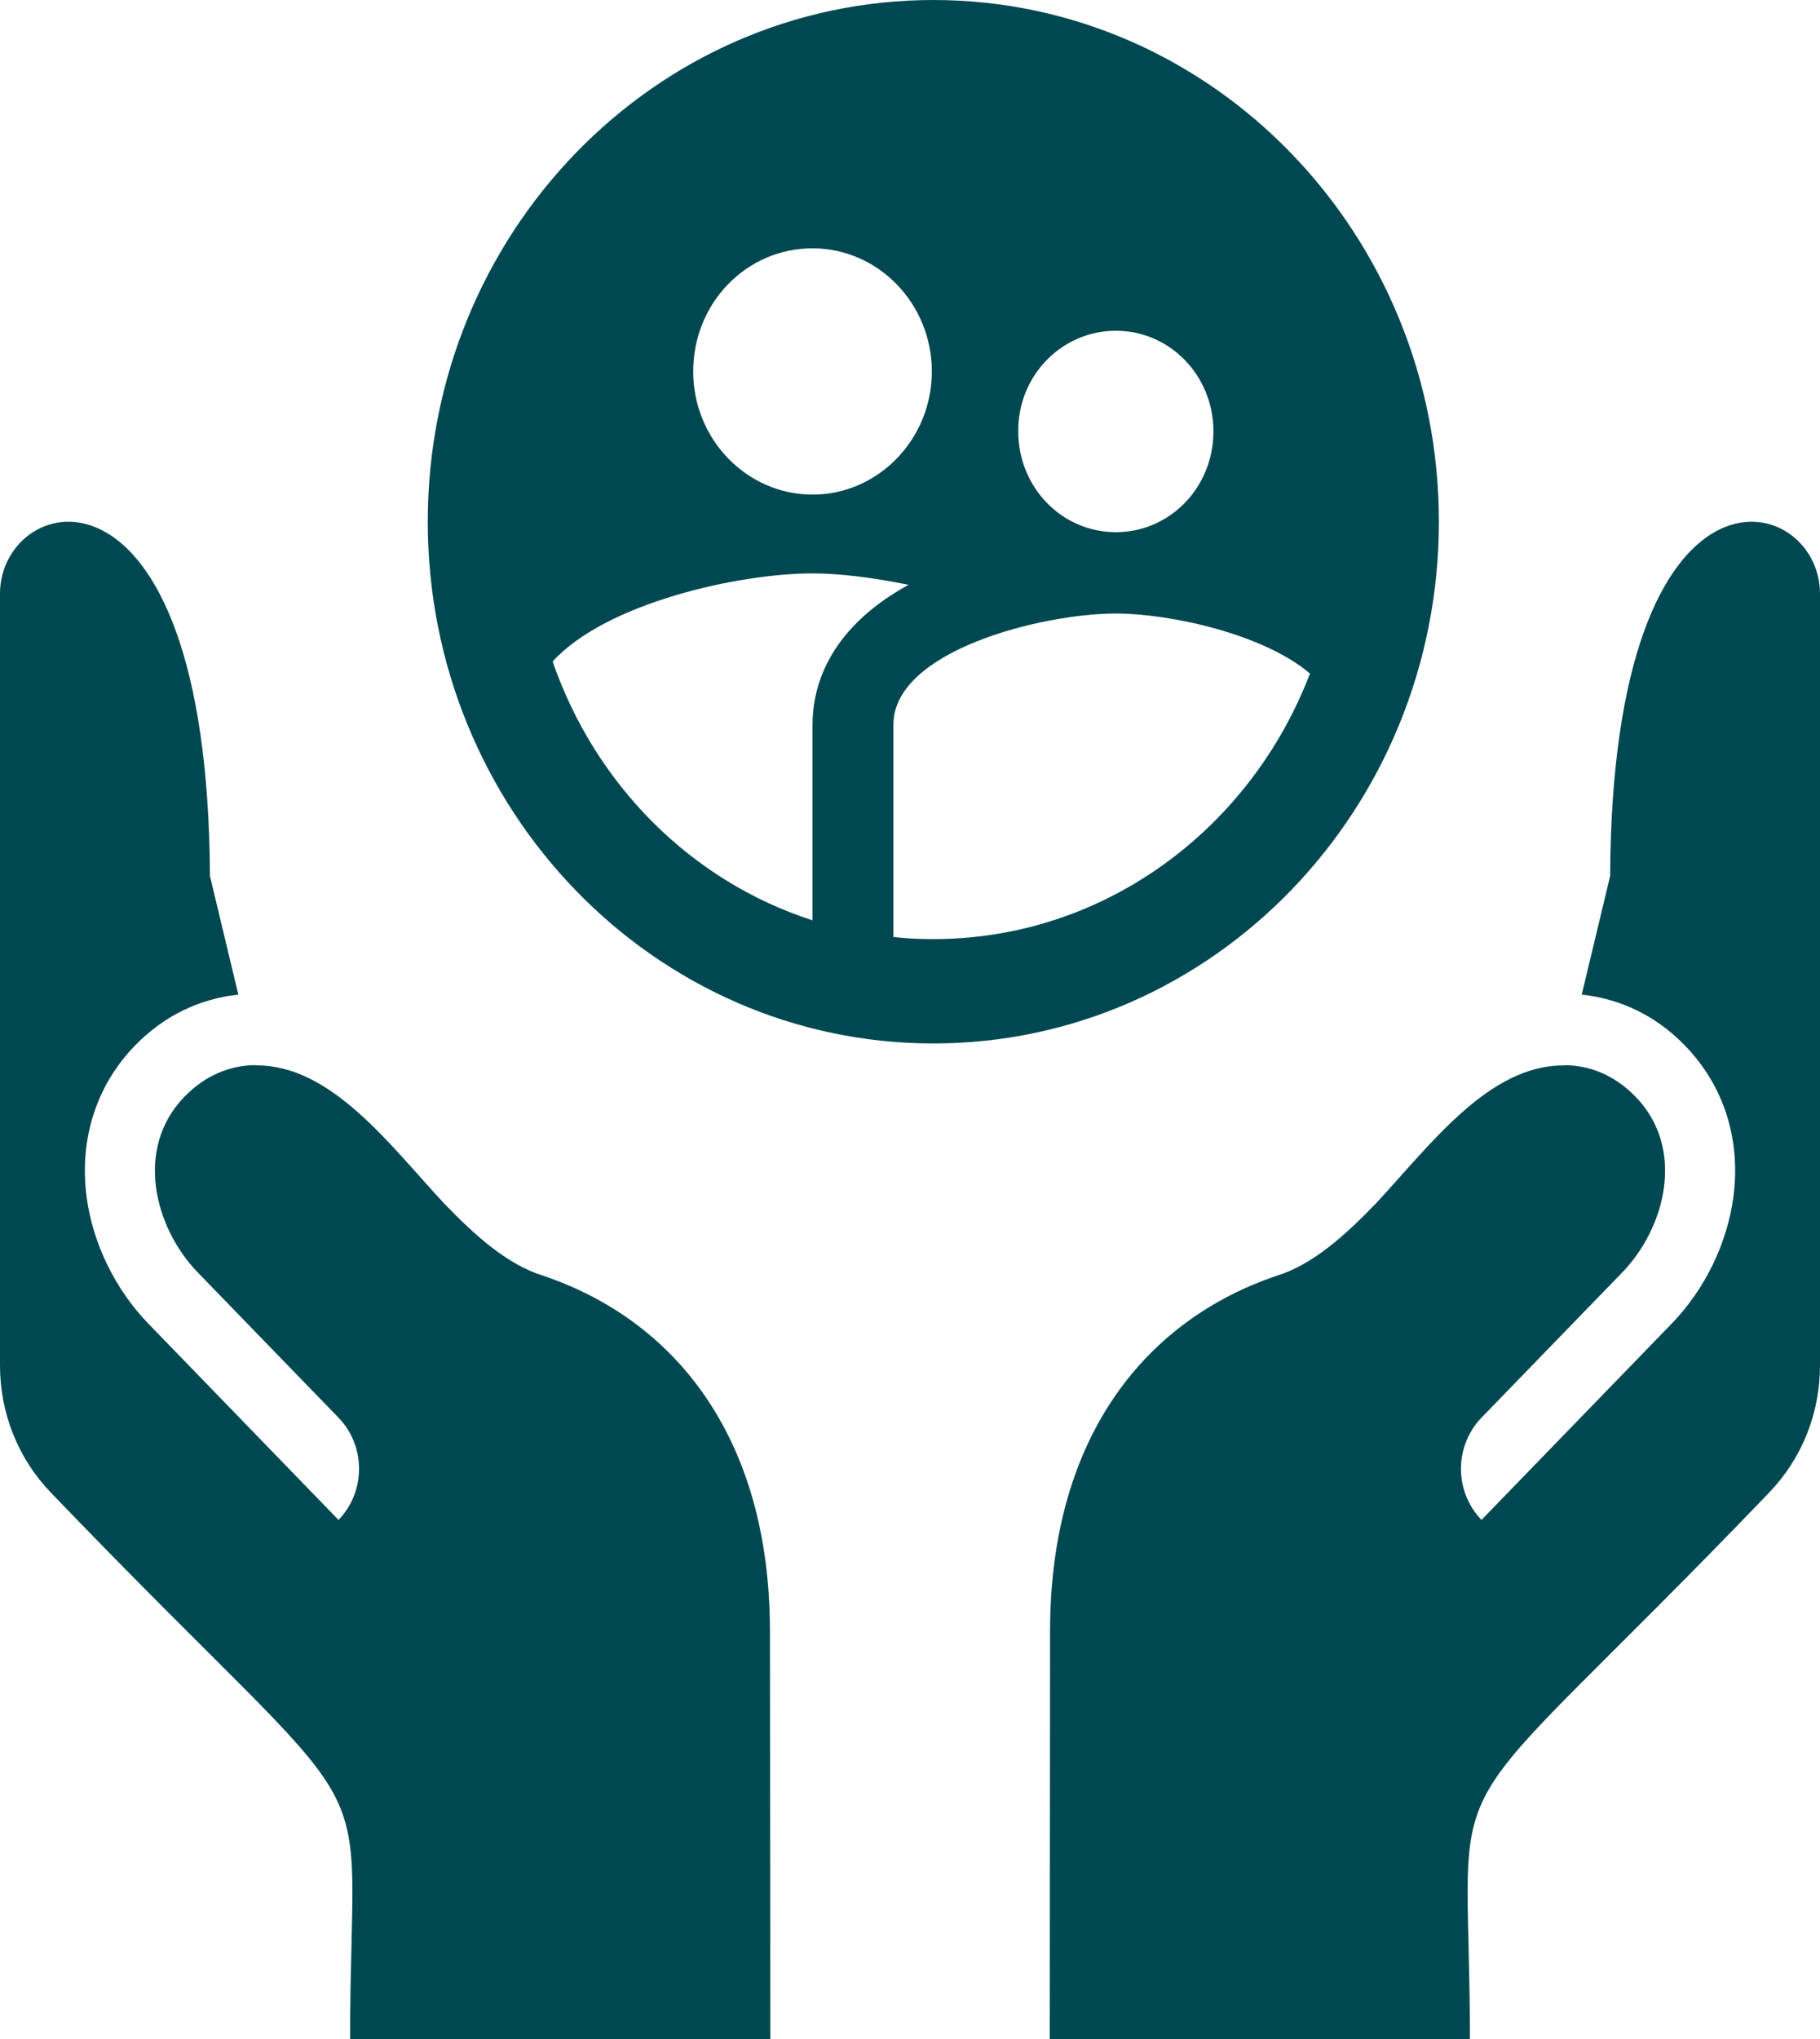
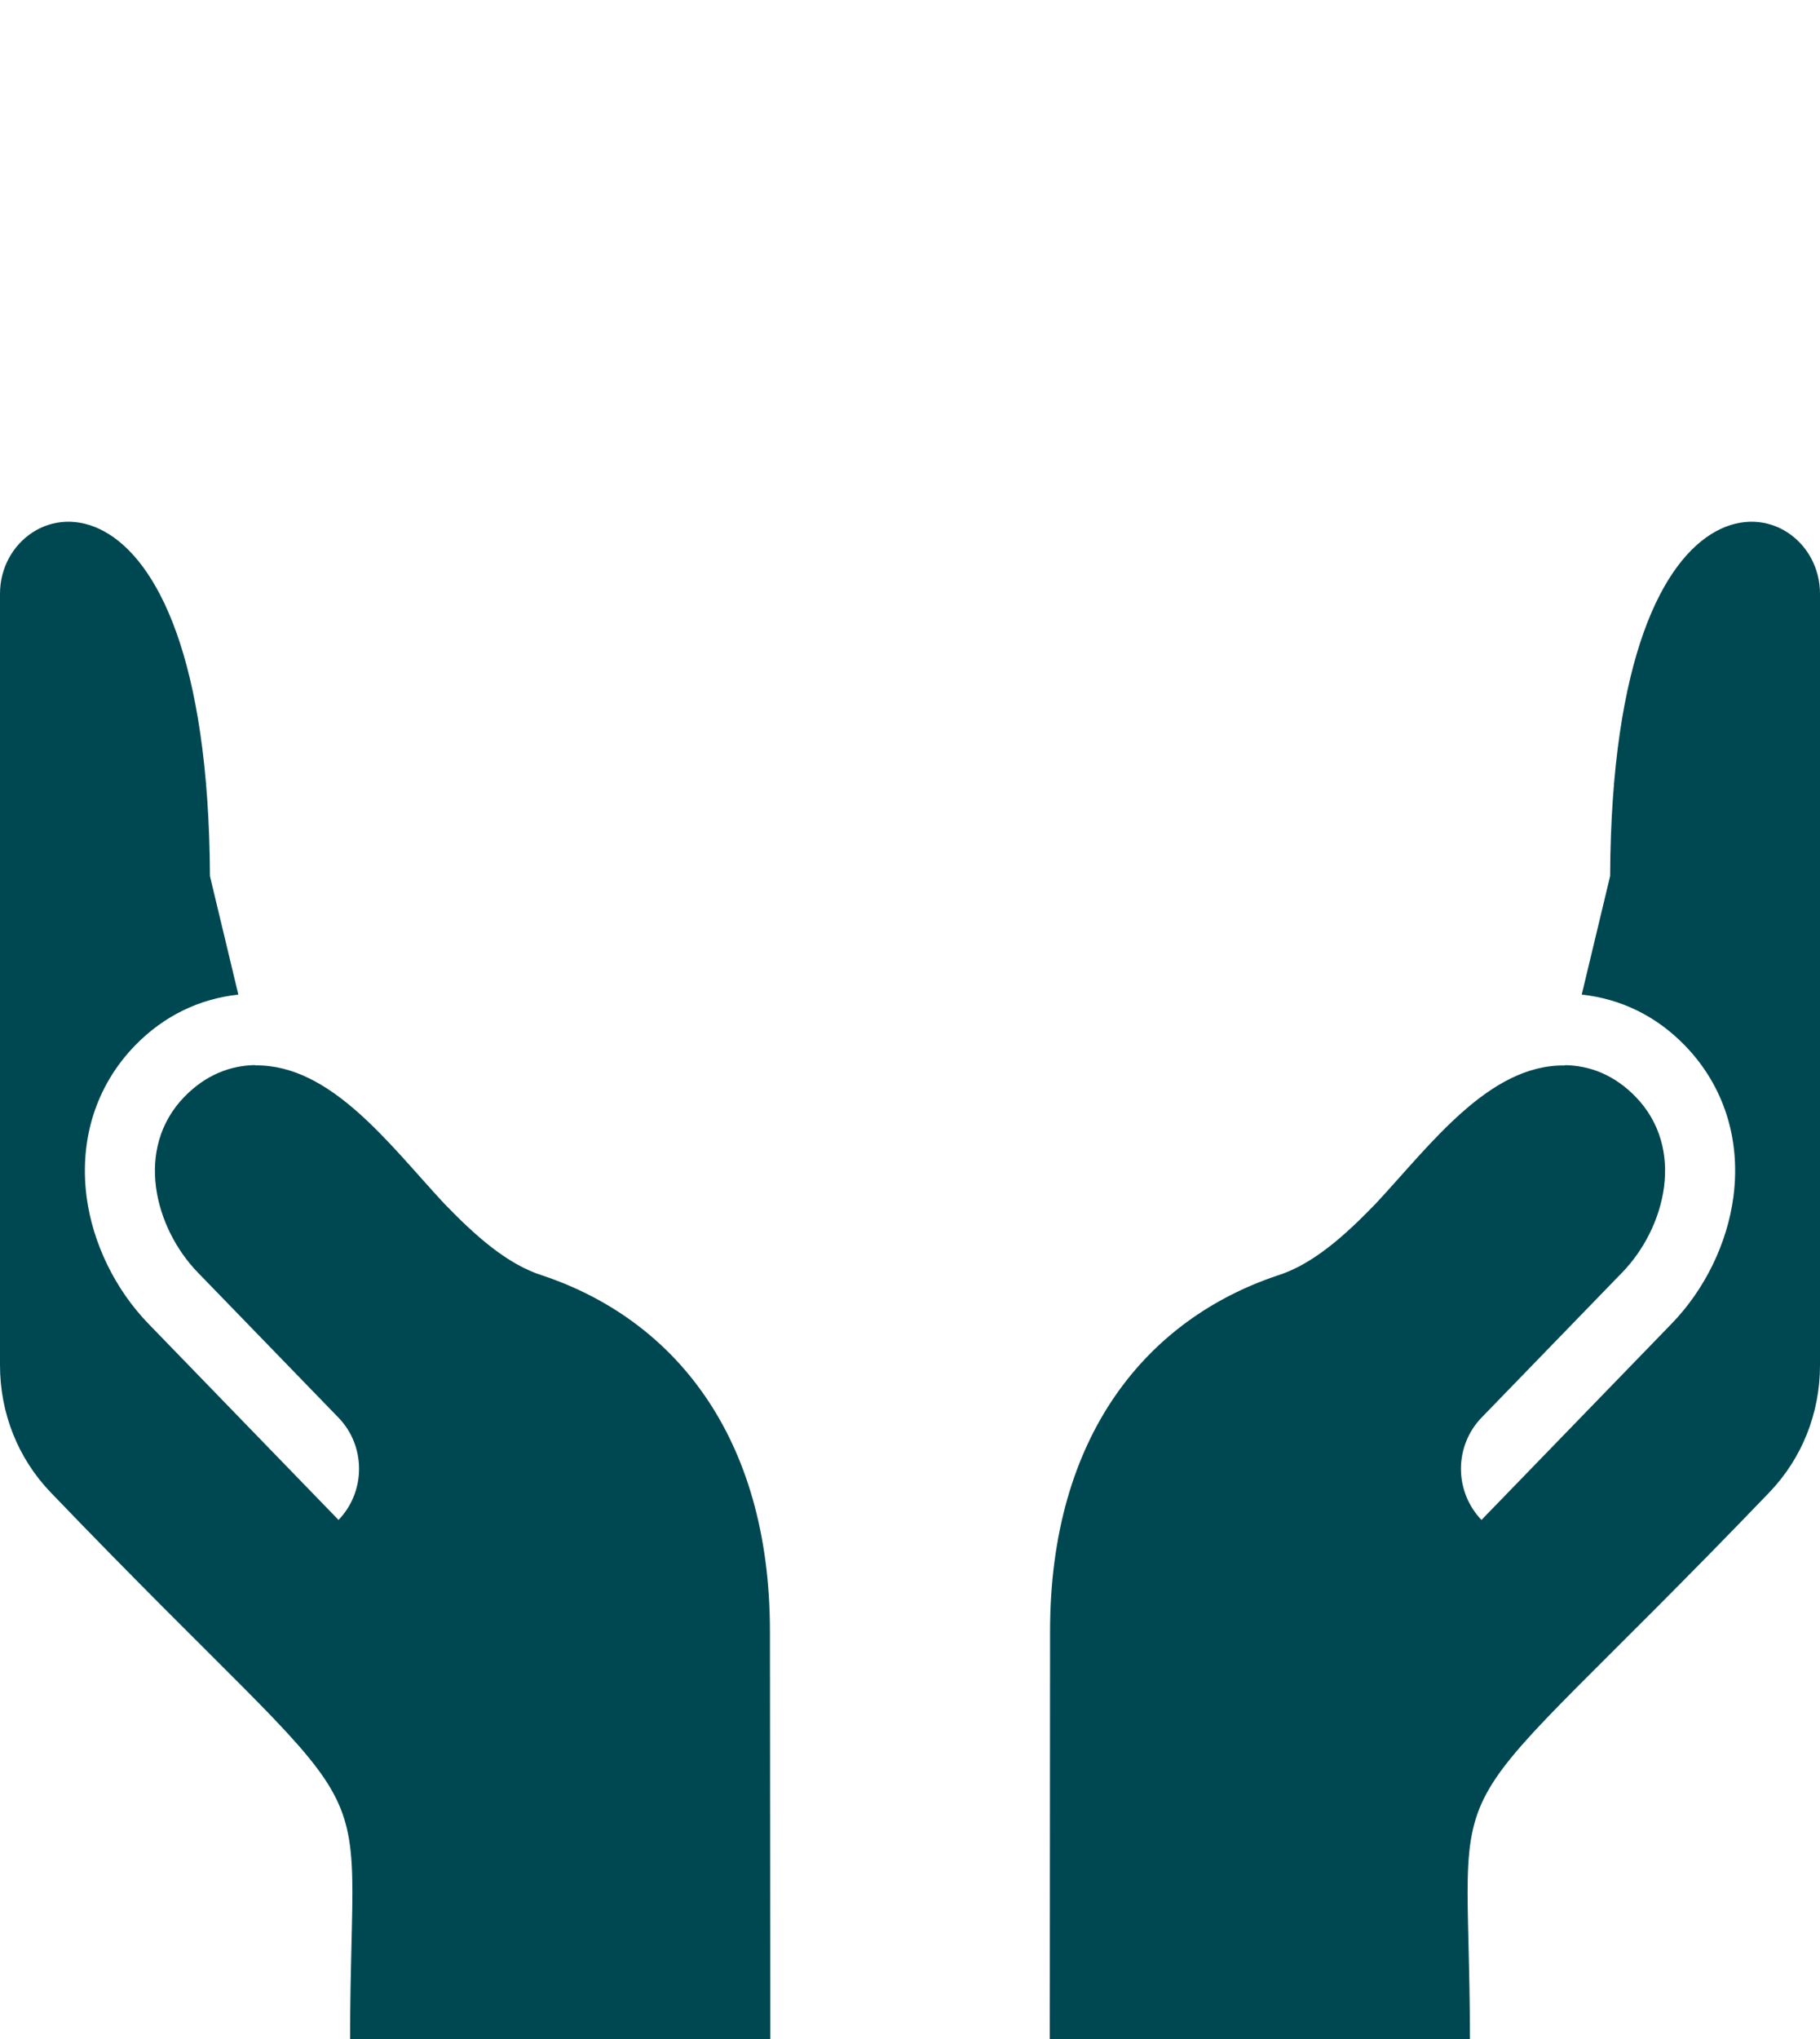
<svg xmlns="http://www.w3.org/2000/svg" width="25" height="28" viewBox="0 0 25 28" fill="none">
  <path d="M10.581 28L10.576 22.402C10.576 19.698 9.234 18.113 7.456 17.517C6.96 17.362 6.515 16.955 6.102 16.528C5.351 15.721 4.548 14.617 3.507 14.63L3.506 14.626C3.167 14.631 2.828 14.758 2.533 15.061C1.843 15.773 2.122 16.86 2.717 17.474L4.65 19.468C4.831 19.654 4.932 19.907 4.932 20.17C4.932 20.433 4.831 20.685 4.65 20.872L2.037 18.176C1.583 17.707 1.274 17.074 1.19 16.439C1.086 15.647 1.321 14.908 1.853 14.359C2.252 13.948 2.74 13.716 3.274 13.658L2.884 12.031C2.854 5.996 0 6.734 0 8.153L0 18.748C0 19.406 0.247 20.026 0.696 20.494C5.474 25.47 4.809 23.867 4.809 28H10.581Z" fill="#004851" />
  <path d="M25 8.153C25 6.734 22.146 5.996 22.117 12.031L21.727 13.658C22.26 13.716 22.749 13.948 23.147 14.36C23.679 14.909 23.915 15.647 23.81 16.439C23.726 17.074 23.417 17.708 22.963 18.176L20.35 20.872C20.17 20.685 20.068 20.433 20.068 20.17C20.068 19.907 20.17 19.654 20.35 19.468L22.283 17.474C22.878 16.86 23.157 15.773 22.467 15.061C22.173 14.758 21.833 14.631 21.494 14.627L21.493 14.631C20.453 14.617 19.65 15.721 18.898 16.528C18.485 16.955 18.04 17.362 17.544 17.517C15.766 18.114 14.424 19.699 14.424 22.402L14.42 28H20.191C20.191 23.867 19.526 25.47 24.304 20.494C24.753 20.026 25 19.406 25 18.748L25 8.153Z" fill="#004851" />
-   <path d="M12.821 0C8.987 0 5.876 3.21 5.876 7.164C5.876 11.119 8.987 14.329 12.821 14.329C16.654 14.329 19.765 11.119 19.765 7.164C19.765 3.21 16.654 0 12.821 0ZM15.328 4.542C16.071 4.542 16.668 5.158 16.668 5.925C16.668 6.692 16.071 7.308 15.328 7.308C14.585 7.308 13.987 6.692 13.987 5.925C13.98 5.158 14.585 4.542 15.328 4.542ZM11.161 3.41C12.064 3.41 12.8 4.17 12.8 5.101C12.8 6.032 12.064 6.792 11.161 6.792C10.258 6.792 9.522 6.032 9.522 5.101C9.522 4.163 10.251 3.41 11.161 3.41ZM11.161 9.951V12.638C9.494 12.101 8.175 10.775 7.591 9.084C8.321 8.282 10.14 7.874 11.161 7.874C11.529 7.874 11.994 7.931 12.48 8.031C11.341 8.655 11.161 9.478 11.161 9.951ZM12.821 12.896C12.633 12.896 12.453 12.889 12.272 12.867V9.951C12.272 8.934 14.314 8.425 15.328 8.425C16.071 8.425 17.355 8.705 17.994 9.249C17.182 11.377 15.175 12.896 12.821 12.896Z" fill="#004851" />
</svg>